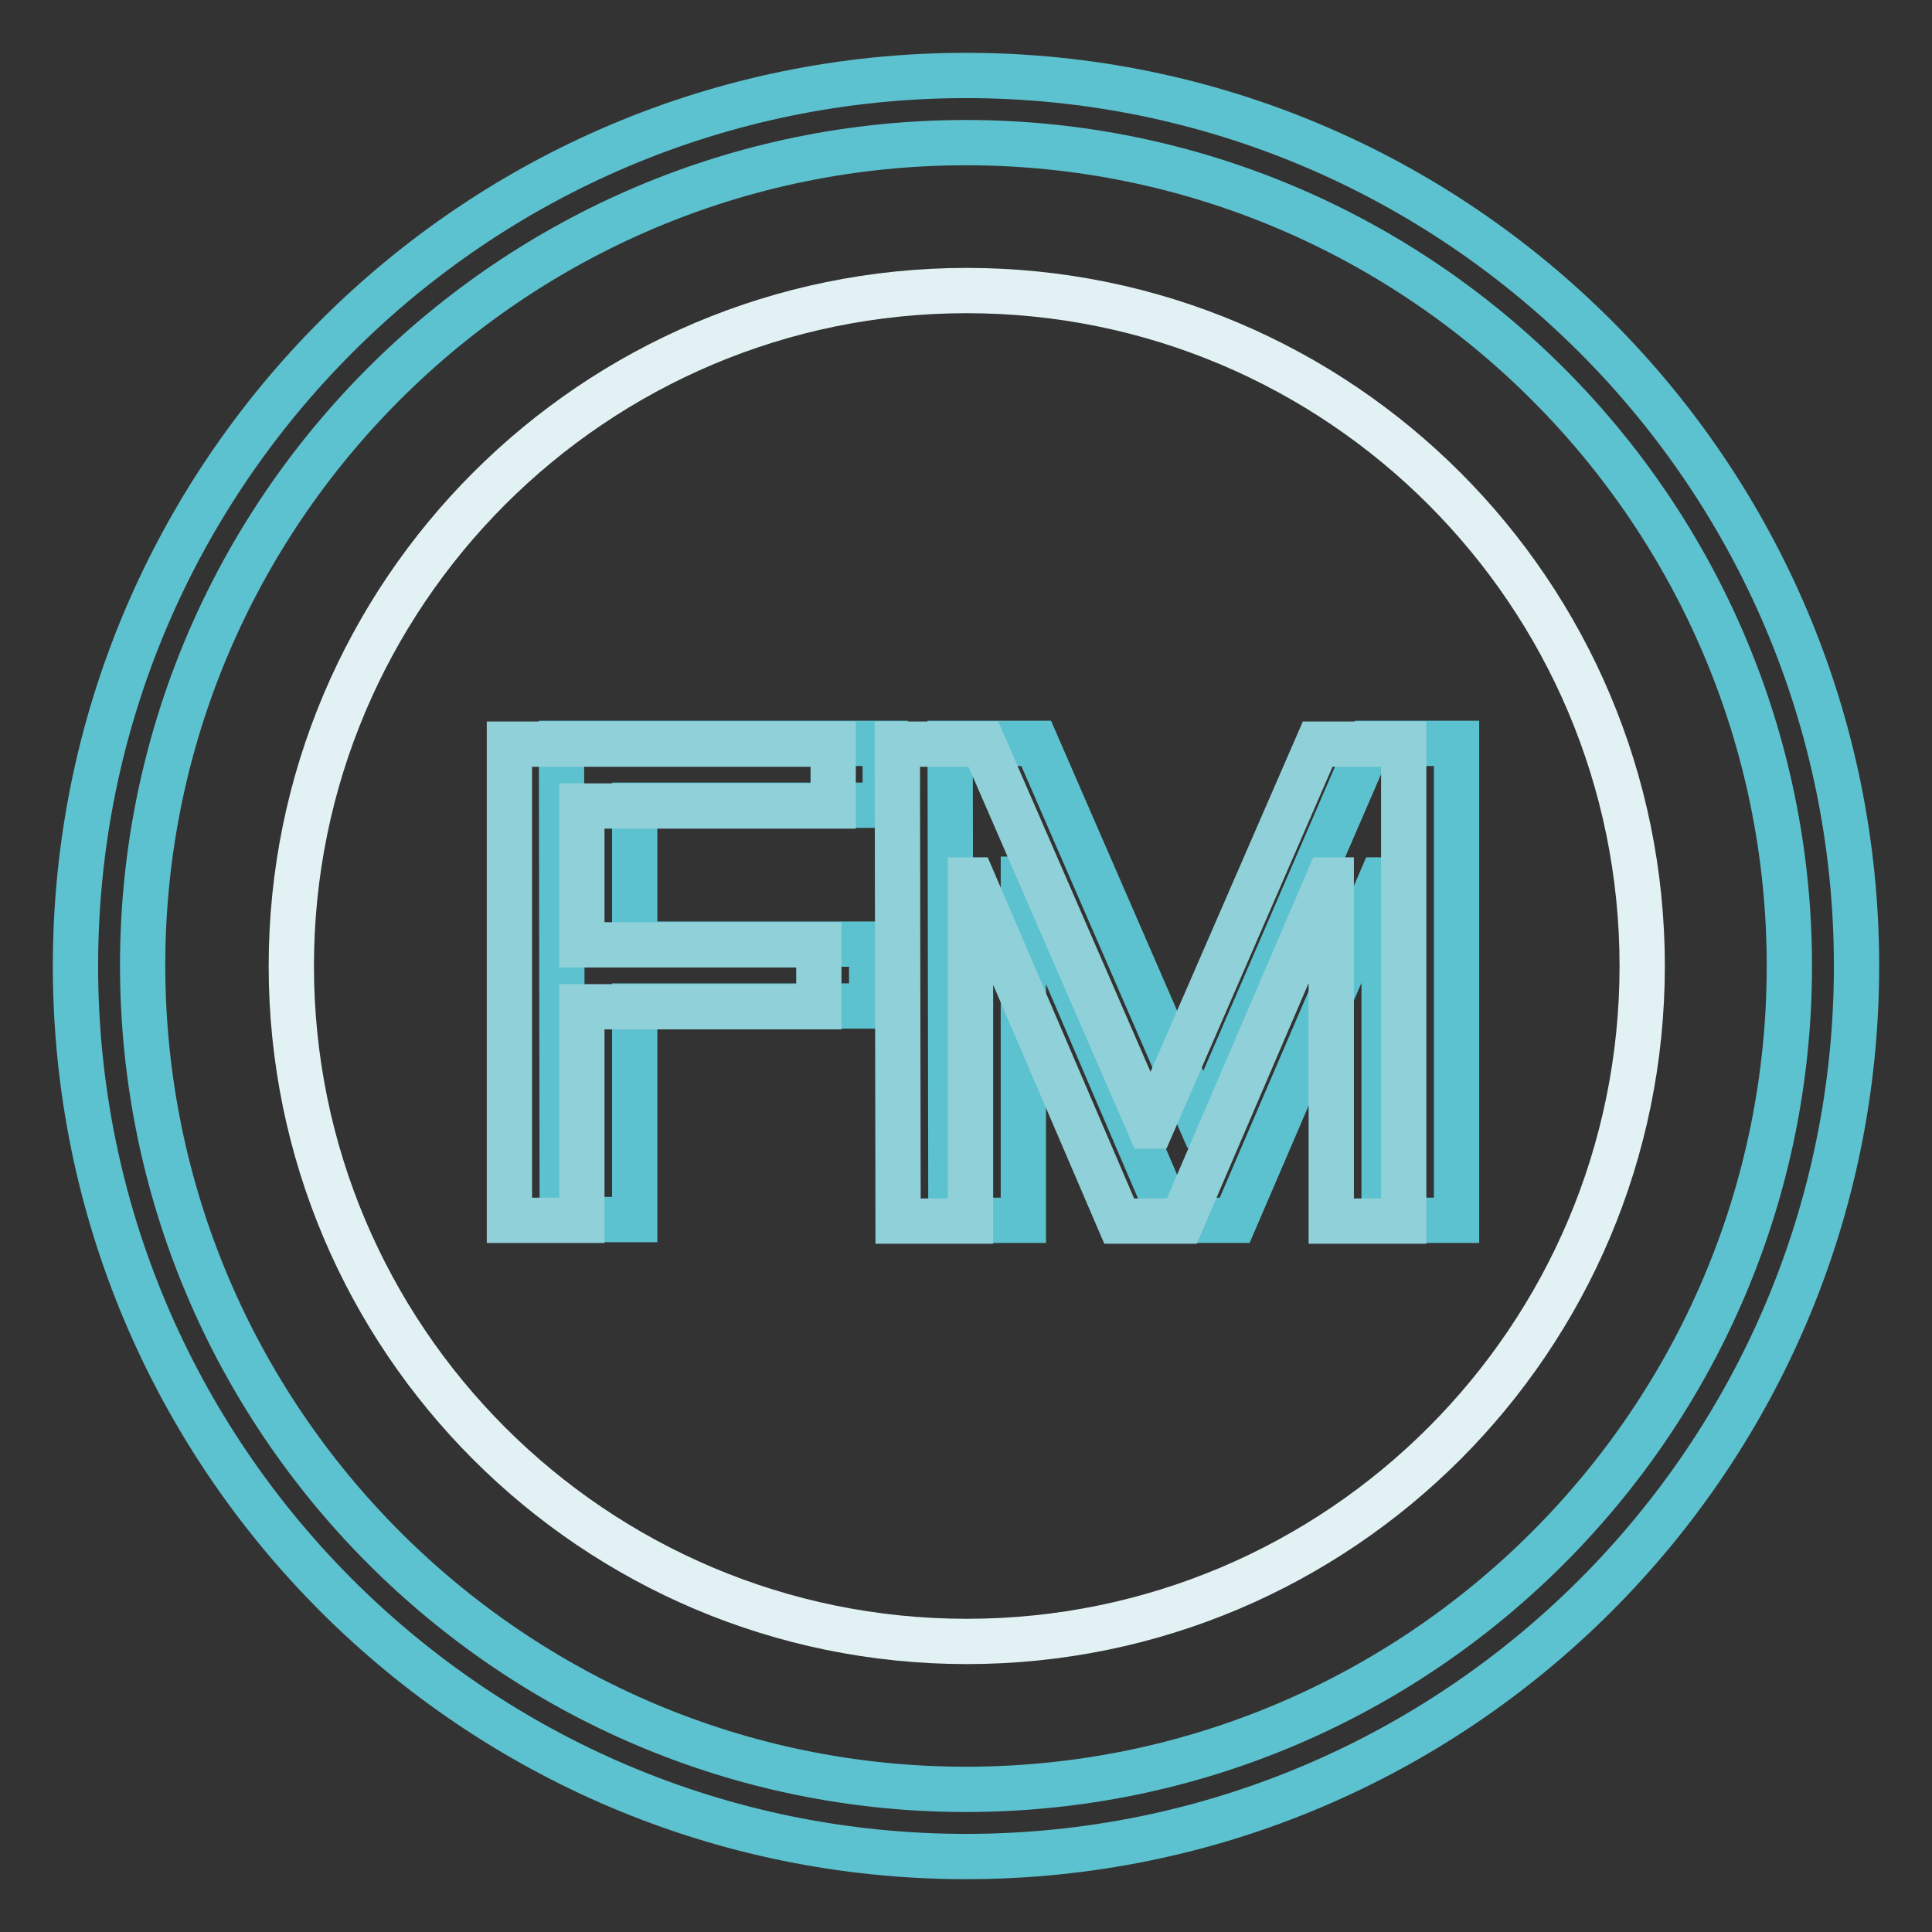
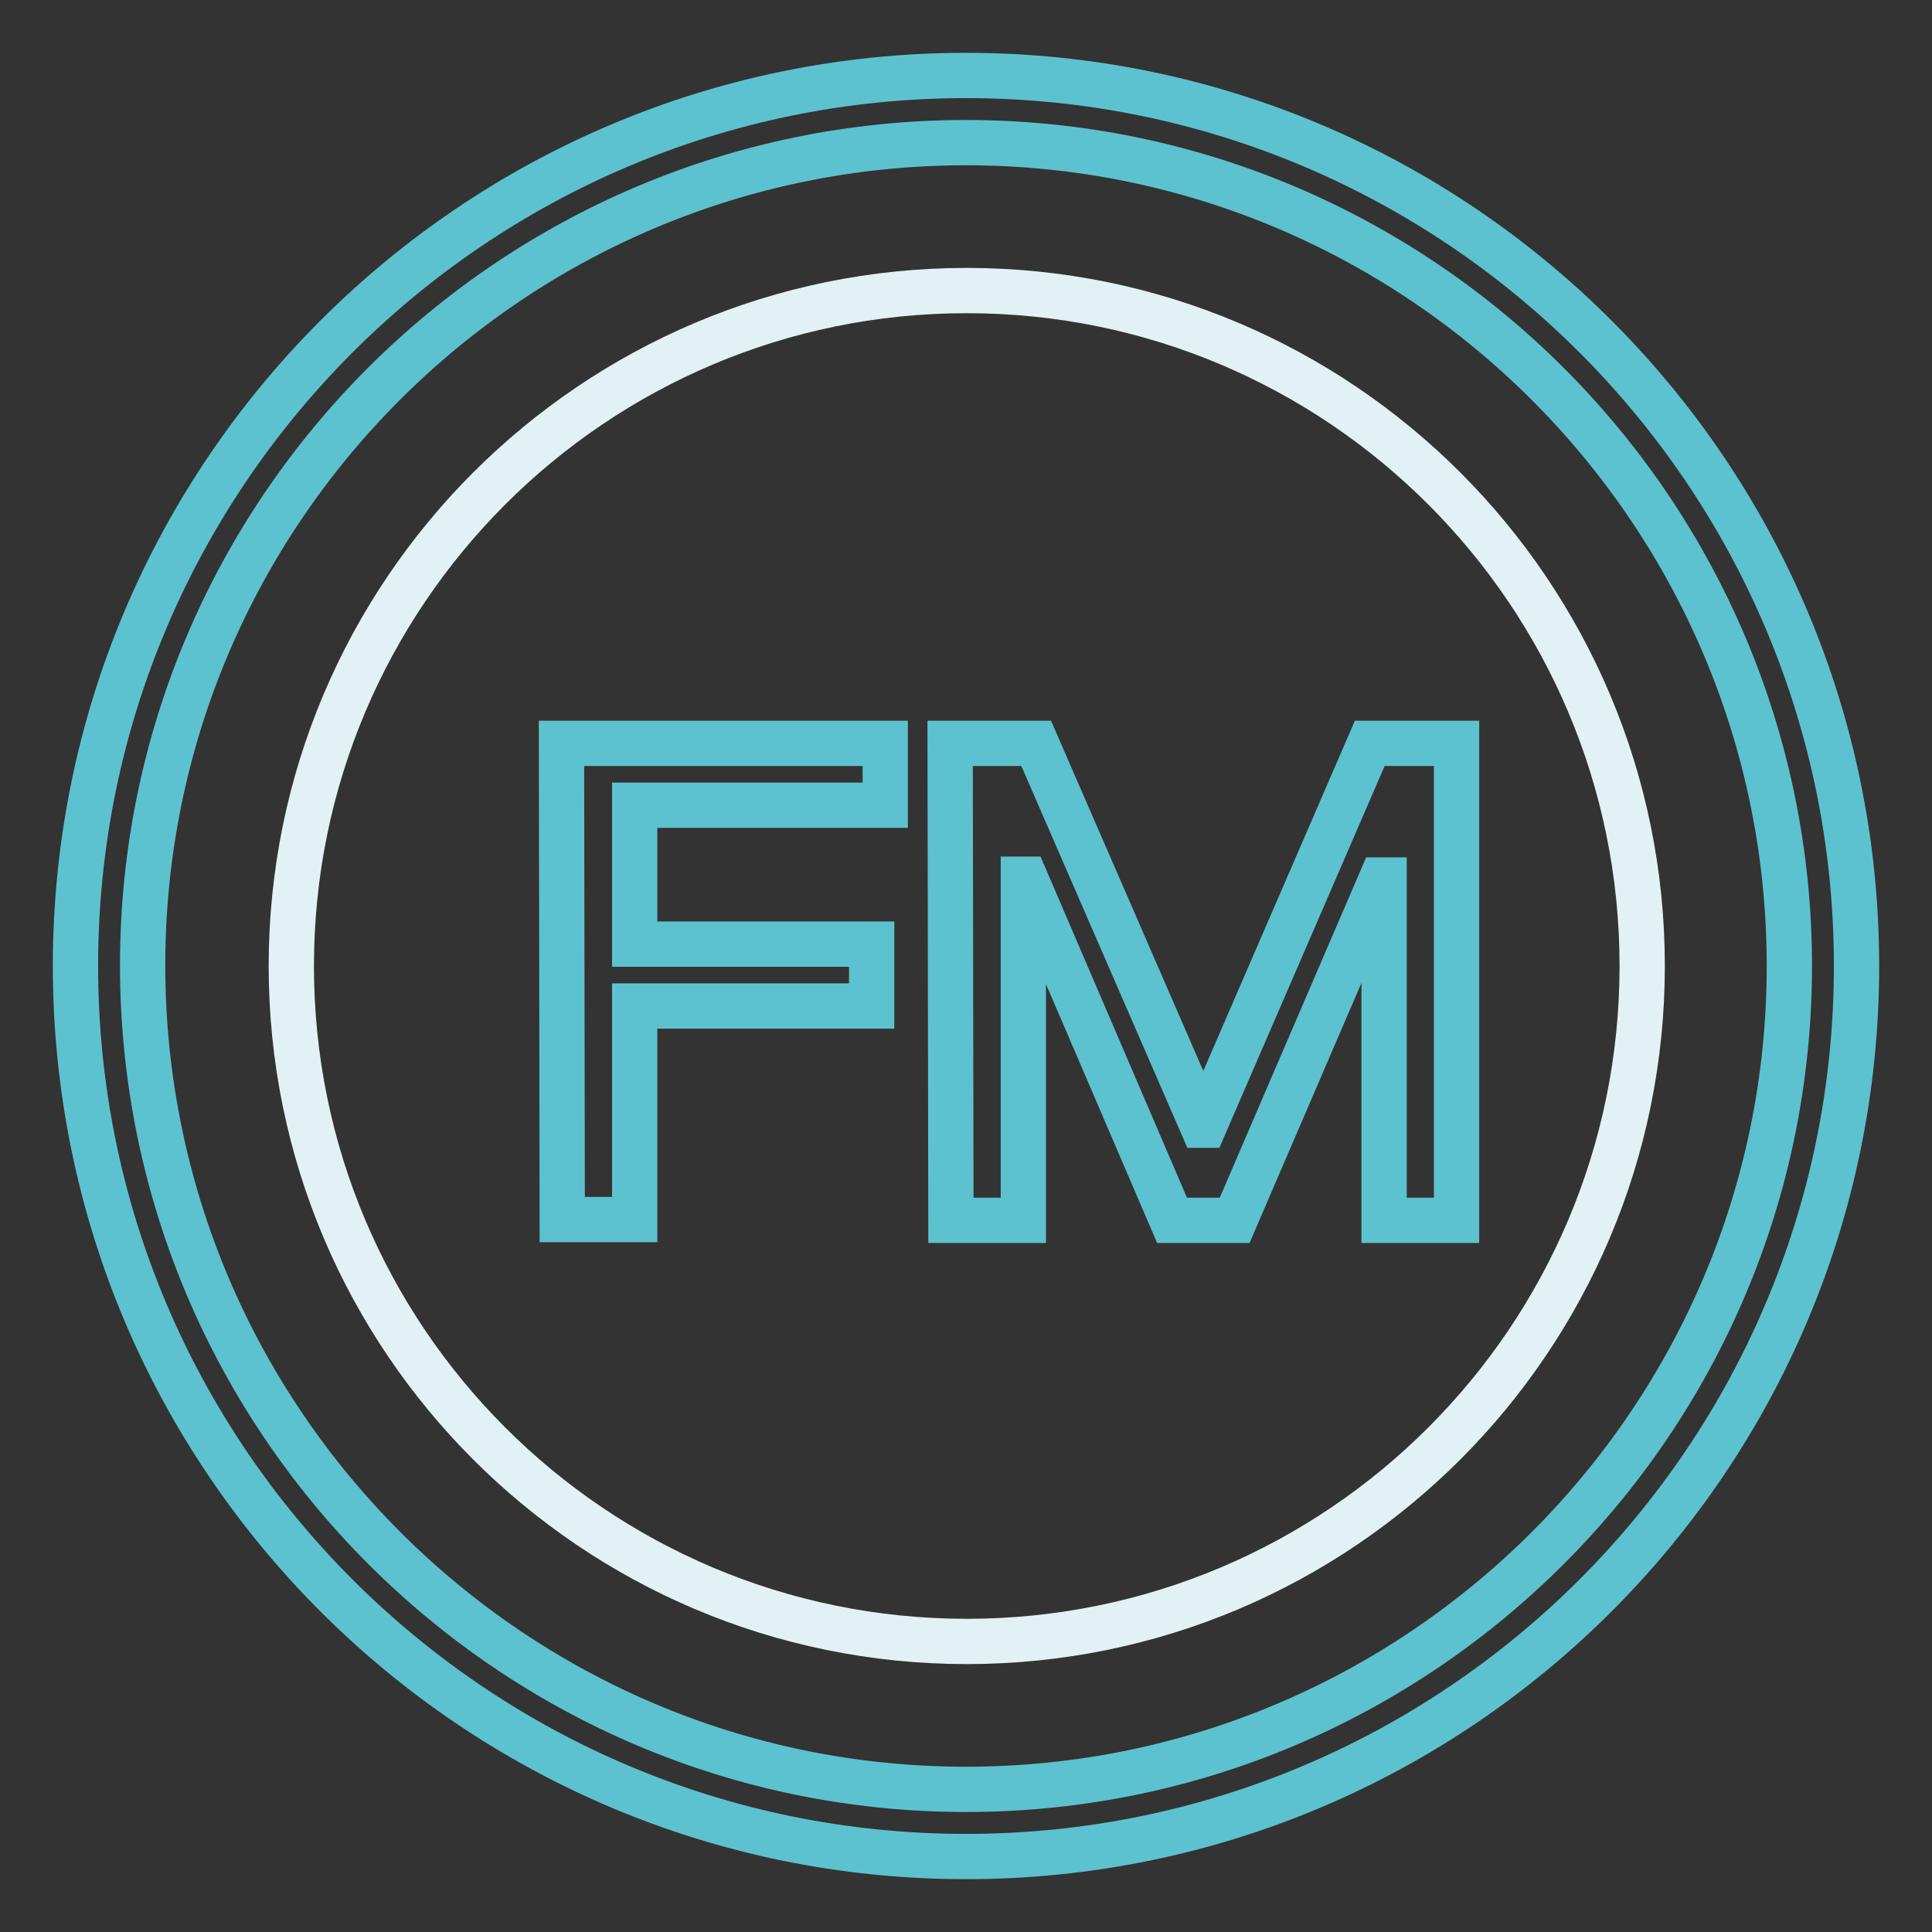
<svg xmlns="http://www.w3.org/2000/svg" version="1.1" x="0px" y="0px" viewBox="0 0 256 256" enable-background="new 0 0 256 256" xml:space="preserve">
  <rect x="0" y="0" width="256" height="256" fill="#333333" stroke="none" />
  <g>
    <path stroke-width="6" fill-opacity="0" stroke="#e2f2f4" d="M38.6,128c0,49.4,40.1,89.5,89.5,89.5s89.5-40.1,89.5-89.5l0,0c0-49.4-40.1-89.5-89.5-89.5 S38.6,78.6,38.6,128L38.6,128z" />
    <path stroke-width="6" fill-opacity="0" stroke="#5dc2cf" d="M128,10C62.9,10,10,62.9,10,128c0,65.1,52.9,118,118,118c65.1,0,118-52.9,118-118C246,62.9,193.1,10,128,10 z M128,237.1c-60.2,0-109.1-49-109.1-109.2C18.9,67.8,67.8,18.9,128,18.9s109.1,49,109.1,109.1C237.1,188.1,188.2,237.1,128,237.1 L128,237.1z" />
    <path stroke-width="6" fill-opacity="0" stroke="#5dc2cf" d="M74.4,98.5h42.9v8.2H84.1v18.4h31.4v8.2H84.1v28.3h-9.6L74.4,98.5L74.4,98.5z M125.9,98.5h11.4l22,50.6h0.3 l21.9-50.6H193v63.2h-9.6v-45.1H183l-19.4,45.1h-8.3l-19.4-45.2h-0.3v45.2h-9.6L125.9,98.5L125.9,98.5z" />
-     <path stroke-width="6" fill-opacity="0" stroke="#90d1d9" d="M67.5,98.6h42.9v8.2H77.1v18.4h31.4v8.2H77.1v28.3h-9.6V98.6z M118.9,98.6h11.4l22,50.6h0.3l22-50.6H186 v63.2h-9.6v-45.2H176l-19.4,45.2h-8.3l-19.4-45.2h-0.3v45.2h-9.6L118.9,98.6L118.9,98.6z" />
  </g>
</svg>